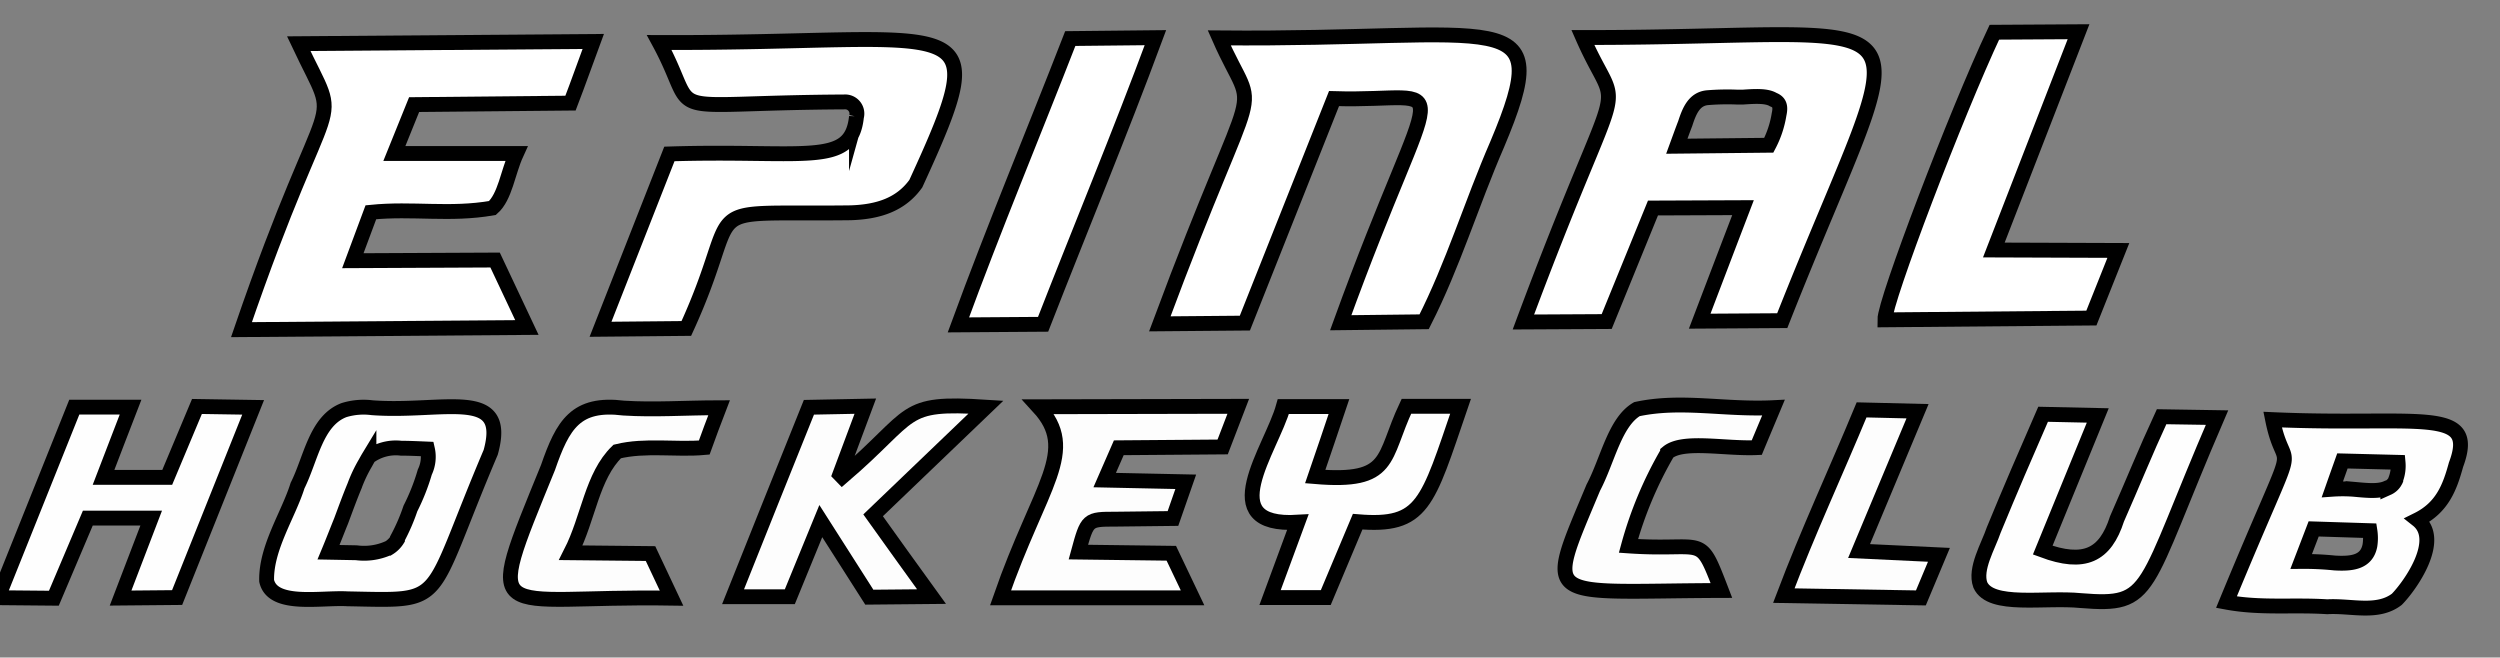
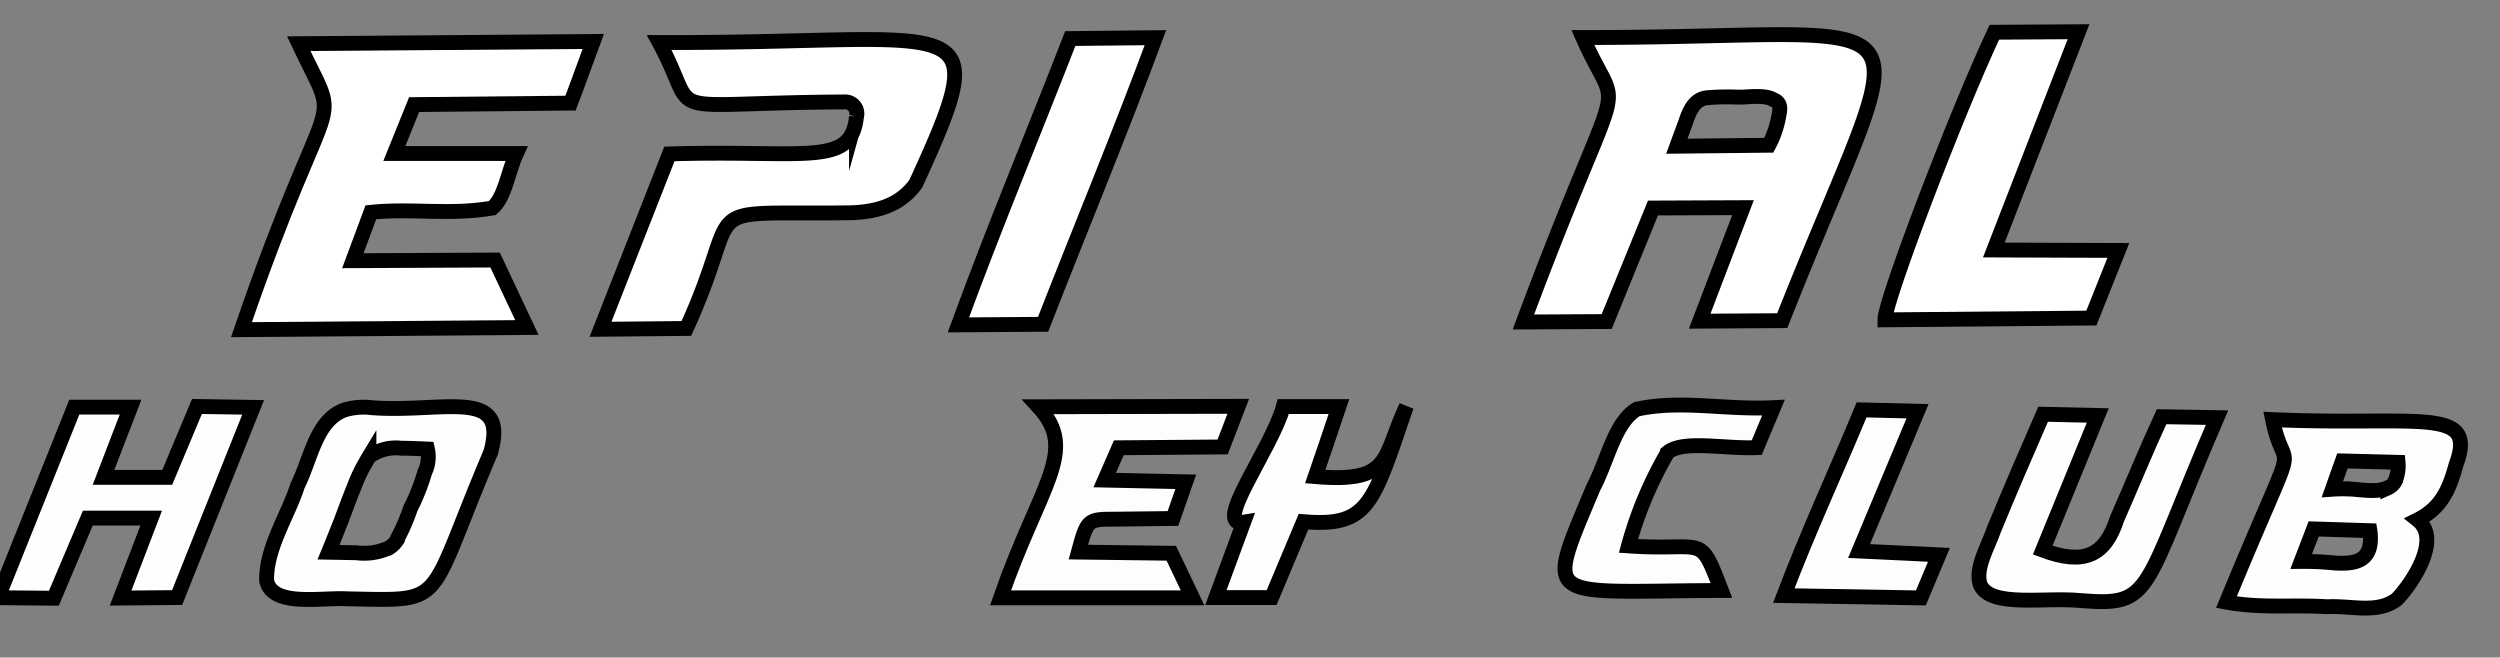
<svg xmlns="http://www.w3.org/2000/svg" id="Calque_1" data-name="Calque 1" viewBox="0 0 336.5 88.5">
  <rect x="0" y="0" width="336.5" height="88.5" fill="#808080" stroke="none" />
  <defs>
    <style>.cls-1{fill:#fefefe;}.cls-1,.cls-2,.cls-3{stroke:#000;stroke-miterlimit:10;stroke-width:2px;}.cls-2{fill:#fdfdfd;}.cls-3{fill:#fff;}</style>
  </defs>
  <path class="cls-1" d="M275,55.76l7.36.16-7.41,18.13c5.59,2.08,8.41.73,10-4.21,2.15-4.87,3.76-8.91,6-13.75l7.46.12c-10.17,23.6-8.51,25.43-18.32,24.63-4.94-.49-12.14,1-13.54-2.11-.79-2.16,1.06-5.19,1.81-7.4C270.55,66,272.65,61.14,275,55.76Z" />
  <path class="cls-2" d="M238.71,54.87c-.9,2.15-1.57,3.74-2.25,5.38-4.29.19-9.94-1.06-12,.66a52.18,52.18,0,0,0-5.27,12.57c10.49.73,9.46-1.92,12.51,6-24,.07-23.86,2-17.24-13.85,1.93-3.65,2.87-8.8,5.87-10.56C226.35,53.78,232.11,55.2,238.71,54.87Z" />
  <path class="cls-2" d="M258.1,55.35l-7.87,18.82,10.75.51-2.43,5.8-18.45-.31c3.26-8.61,7-16.62,10.47-25Z" />
-   <path class="cls-3" d="M191.69,43.31l-11.23.13c13-35.83,15.88-29.65-.9-30.17l-12,30.22-11.45.1c13.59-36.58,13.33-26.38,8-38.49,38.16.35,45.51-4.9,37.42,14.31C198,27.55,195.62,35.56,191.69,43.31Z" />
  <path class="cls-3" d="M55.74,14.08l-2.66,6.58H69.51C68.35,23.19,68,26.49,66.28,28c-5.75,1-10.69,0-16.36.57-.78,2.1-1.54,4.12-2.43,6.52L66.64,35l4.28,9.08-38.42.29C44.65,8.94,46.27,18.74,40.21,5.88l39.64-.3c-1.09,2.94-2,5.54-3.06,8.3Z" />
  <path class="cls-3" d="M92.38,44.21l-11.55.11,9.27-23.6c18.33-.57,24.46,1.85,25.18-5a1.58,1.58,0,0,0-1.65-2c-26,.15-19.15,2.61-24.9-8,41.16.17,45.66-5.23,34.54,19-2,2.79-5,3.8-8.78,3.92C92.73,28.92,100.47,26.58,92.38,44.21Z" />
  <path class="cls-3" d="M268.44,4.34l11.33-.07c-3.83,9.87-7.52,19.37-11.4,29.38l16.76.06-3.63,9.1-27.8.24C253.67,40.55,263.3,15.27,268.44,4.34Z" />
  <path class="cls-3" d="M140.4,43.65,129,43.73C133.8,30.62,139.08,18,144.06,5.19l11.46-.12C150.69,18.11,145.46,30.67,140.4,43.65Z" />
  <path class="cls-1" d="M20.35,69.74l-8.53,0L7.25,80.52l-7.53-.07C3.25,71.64,6.6,63.28,10,54.8l7.57,0C16.32,58,15.2,61,13.94,64.25l8.57,0c1.36-3.23,2.64-6.28,4-9.54l7.56.12L23.84,80.43l-7.61.07Z" />
  <path class="cls-2" d="M150.59,60.27l-1.9,4.35,10.91.23c-.59,1.68-1.13,3.24-1.72,4.94l-7.73.09c-3.79,0-3.79,0-5,4.43l12.51.16c.9,1.87,1.77,3.7,2.86,6l-25.85,0c5.34-15.35,10.58-19.75,5.1-25.72l26.9-.06c-.77,2-1.41,3.68-2.1,5.47Z" />
-   <path class="cls-2" d="M117.52,69.36c2.55,3.56,5,7,7.86,10.94l-8.37.08-6.53-10.24-4.17,10.18-7.64,0c3.47-8.68,6.78-17,10.21-25.5l7.59-.15c-1.22,3.26-2.32,6.23-3.43,9.19l.32.33c10-8.55,7.69-10.14,19.35-9.39Z" />
-   <path class="cls-1" d="M172.74,54.72h7.48c-1.05,3.1-2,6-3.19,9.43,10.44.88,9-2.53,12.27-9.46l7.29,0c-4.5,13.14-5,16.27-13.85,15.53-1.38,3.27-2.78,6.62-4.29,10.21l-7.5,0c1.31-3.55,2.48-6.71,3.74-10.14C163.1,71,171.15,60.44,172.74,54.72Z" />
-   <path class="cls-2" d="M96.79,54.88c-.77,2-1.36,3.58-2,5.36-3.79.34-7.92-.4-11.71.53-3.42,3.32-3.84,8.9-6.25,13.63l10.73.11c.88,1.85,1.74,3.68,2.83,6-24.23-.4-25.54,4.29-16.63-17.58,2-5.77,3.73-8.81,10.2-8C88.12,55.19,92.11,54.89,96.79,54.88Z" />
+   <path class="cls-1" d="M172.74,54.72h7.48c-1.05,3.1-2,6-3.19,9.43,10.44.88,9-2.53,12.27-9.46c-4.5,13.14-5,16.27-13.85,15.53-1.38,3.27-2.78,6.62-4.29,10.21l-7.5,0c1.31-3.55,2.48-6.71,3.74-10.14C163.1,71,171.15,60.44,172.74,54.72Z" />
  <path class="cls-1" d="M330.58,62.55c3-8-5.15-5.2-24.69-6.07,1.76,8.76,4.24-.77-6.21,24.57,4.66.86,8.84.32,13.57.62,3.22-.19,6.74,1,9.36-1,1.75-1.77,6.2-8,2.79-10.7C328.75,68.31,329.75,65.57,330.58,62.55ZM314.26,75.78h0a41,41,0,0,0-4.52-.21l1.68-4.38,7.57.24a6.47,6.47,0,0,1,0,2C318.55,75.69,316.57,75.91,314.26,75.78Zm7.14-10.1-.1,0h0c-1.16.54-2.86.32-4.58.17a19.72,19.72,0,0,0-2.78,0c.52-1.48.88-2.49,1.35-3.81l7.49.19a5.12,5.12,0,0,1-.31,2.29l0,.09a.83.83,0,0,1-.07.13l-.11.19,0,0A2.11,2.11,0,0,1,321.4,65.68Z" />
  <path class="cls-3" d="M213.05,5.05c5.3,12.07,5.79,1.3-8,38.29l11.21-.06L222.49,28l12.12-.05c-2.05,5.36-3.88,10.16-5.83,15.28l11.11-.07C257.75-2.08,262,5.1,213.05,5.05Zm25,14.5-12.35.13c.45-1.23.81-2.23,1.13-3.05.56-1.74,1.23-3.32,3-3.48a32.7,32.7,0,0,1,4-.08l.77,0c1.71-.12,3.21-.19,4.08.34.91.35,1,1,.78,2A13.45,13.45,0,0,1,238.08,19.55Z" />
  <path class="cls-1" d="M50.09,54.88a9,9,0,0,0-3.79.32c-3.79,1.44-4.45,6.58-6.25,10.16-1.21,3.9-4.27,8.38-4.16,12.82.8,3.58,7.32,2.21,10.89,2.42,13.59.25,10.44,1.08,19.27-19.72C68.53,52,59.71,55.59,50.09,54.88Zm5.15,13.57a25.91,25.91,0,0,1-1.73,4,1.12,1.12,0,0,1,0,.13,3.61,3.61,0,0,1-1.22,1.21l-.05,0a8,8,0,0,1-4.28.61l-3.74-.07c.65-1.56,1.2-3,1.69-4.2.62-1.66,1.19-3.23,1.81-4.72a19.18,19.18,0,0,1,1.45-3.07c.16-.29.32-.58.49-.86A6.08,6.08,0,0,1,54,60.33c1,0,2.12.05,3.53.11a4.72,4.72,0,0,1-.35,3.1A28.47,28.47,0,0,1,55.24,68.45Z" />
</svg>